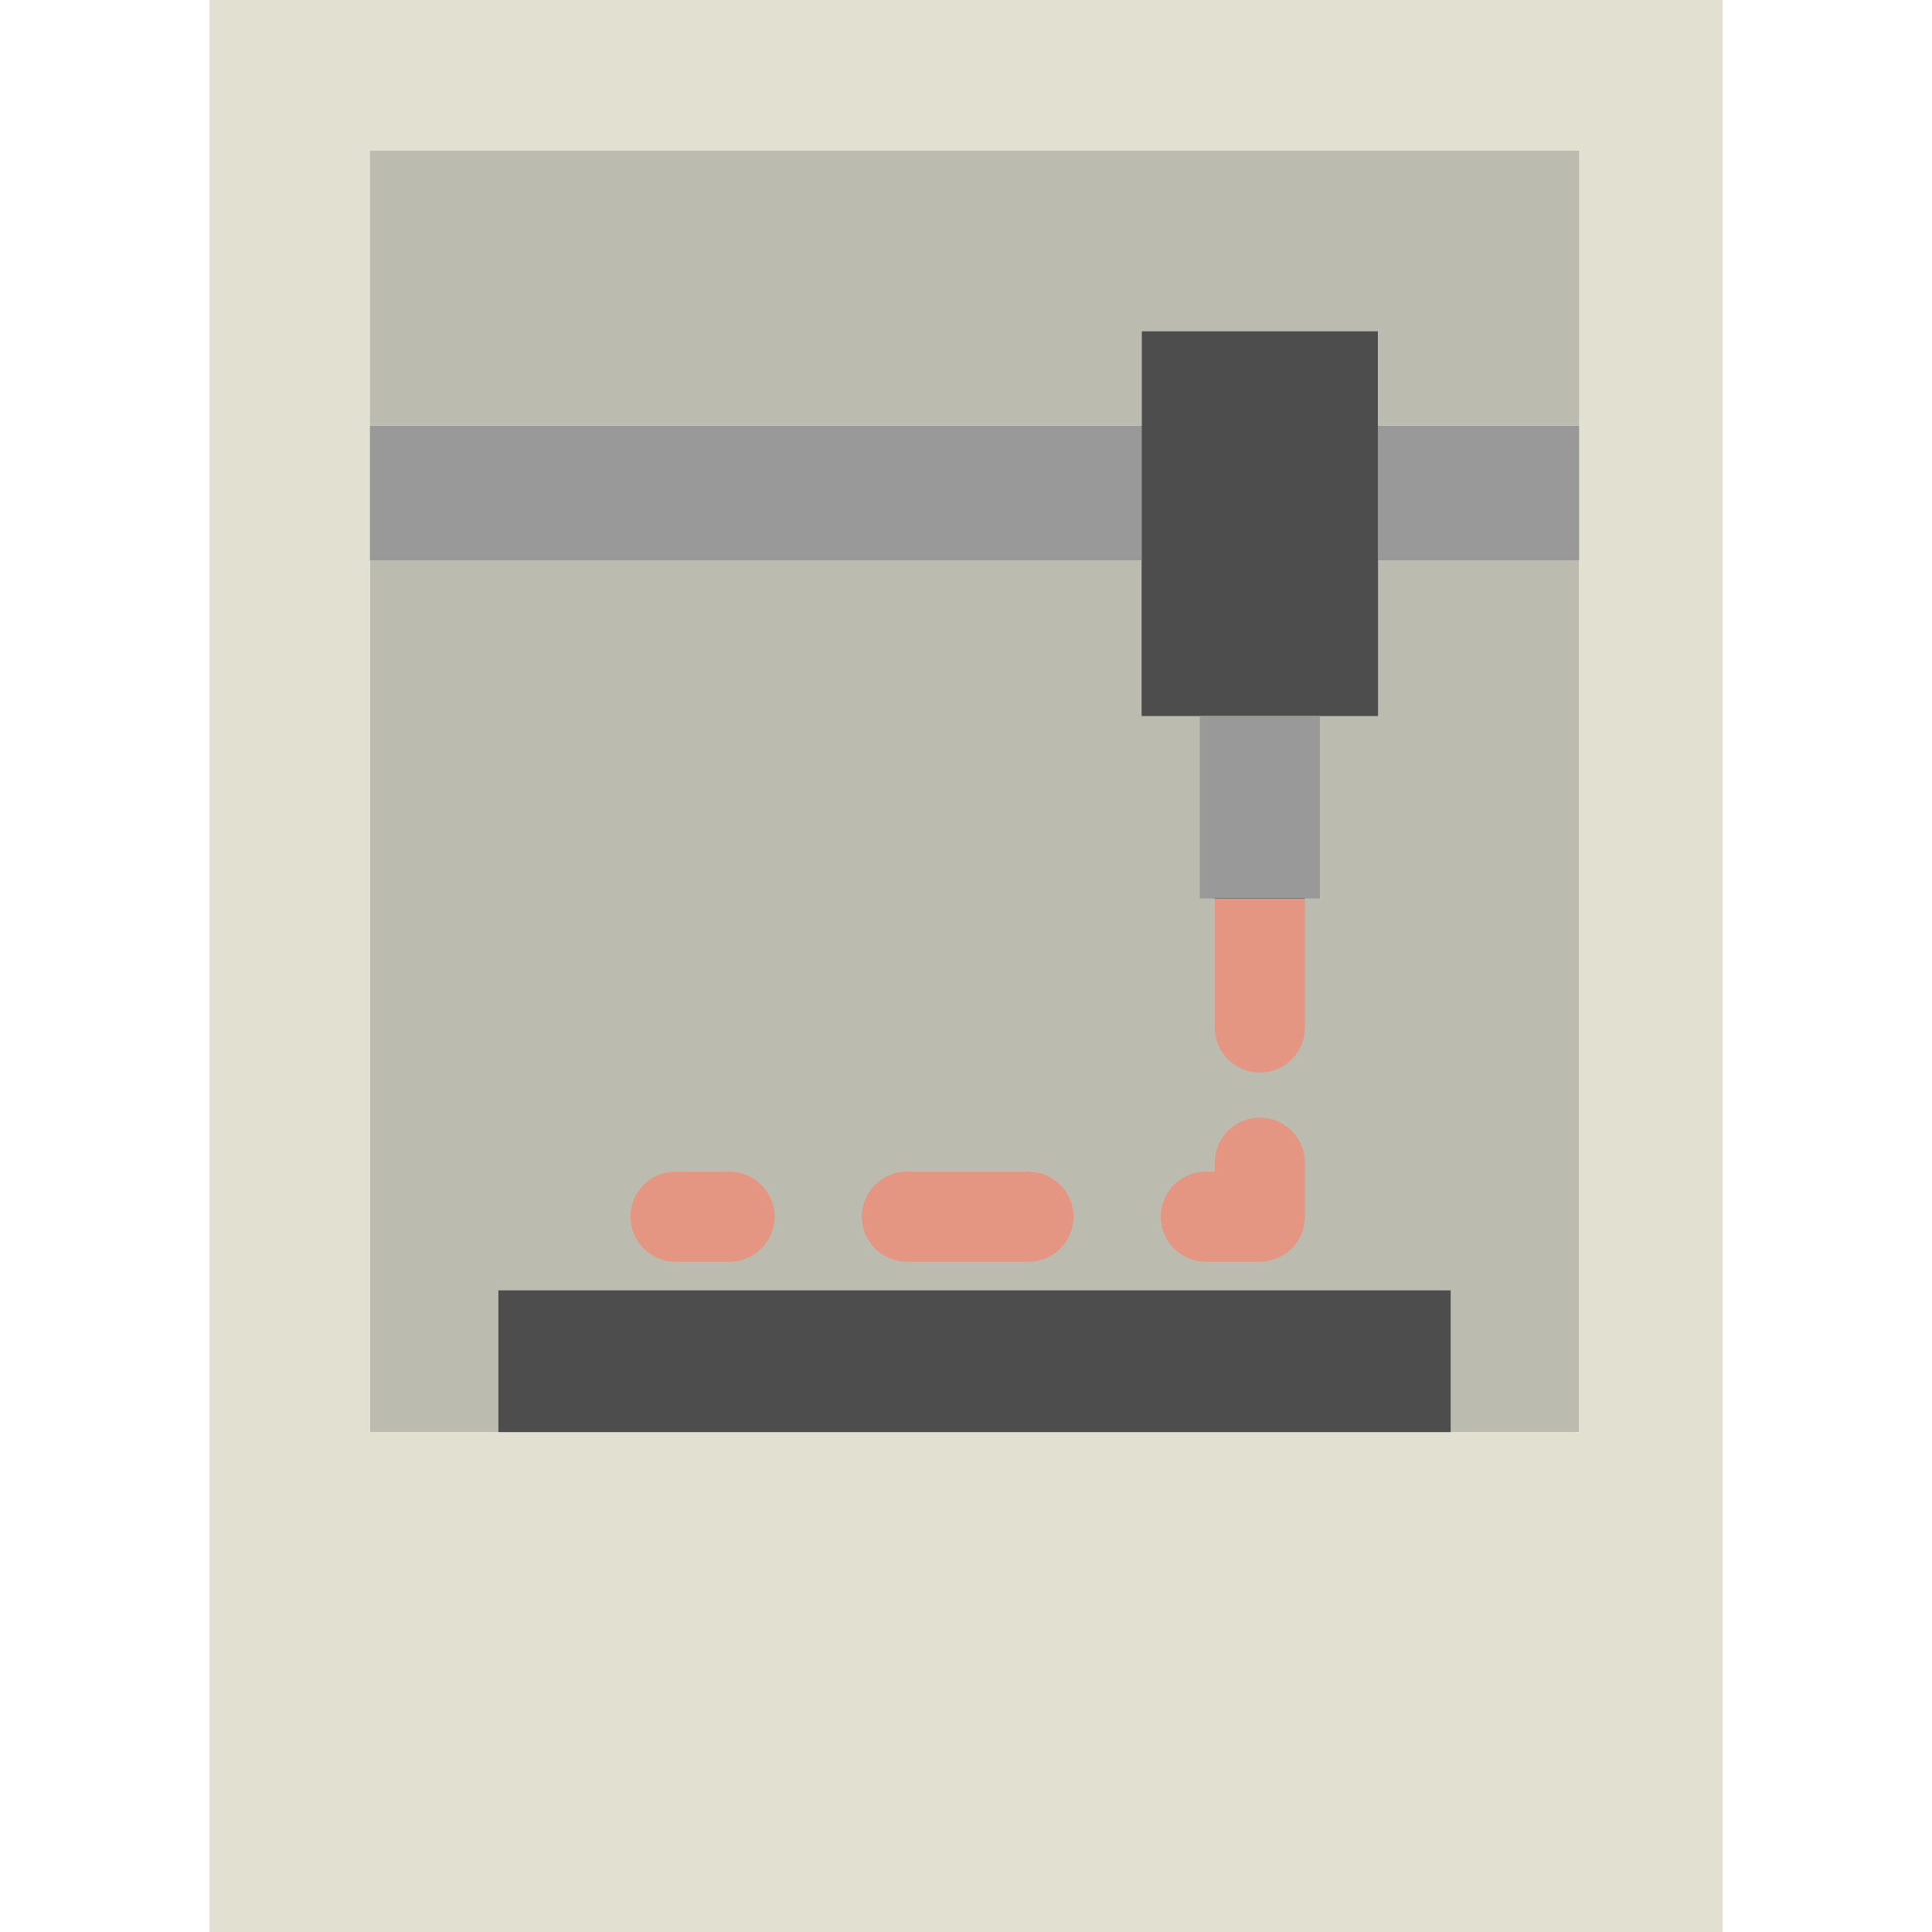
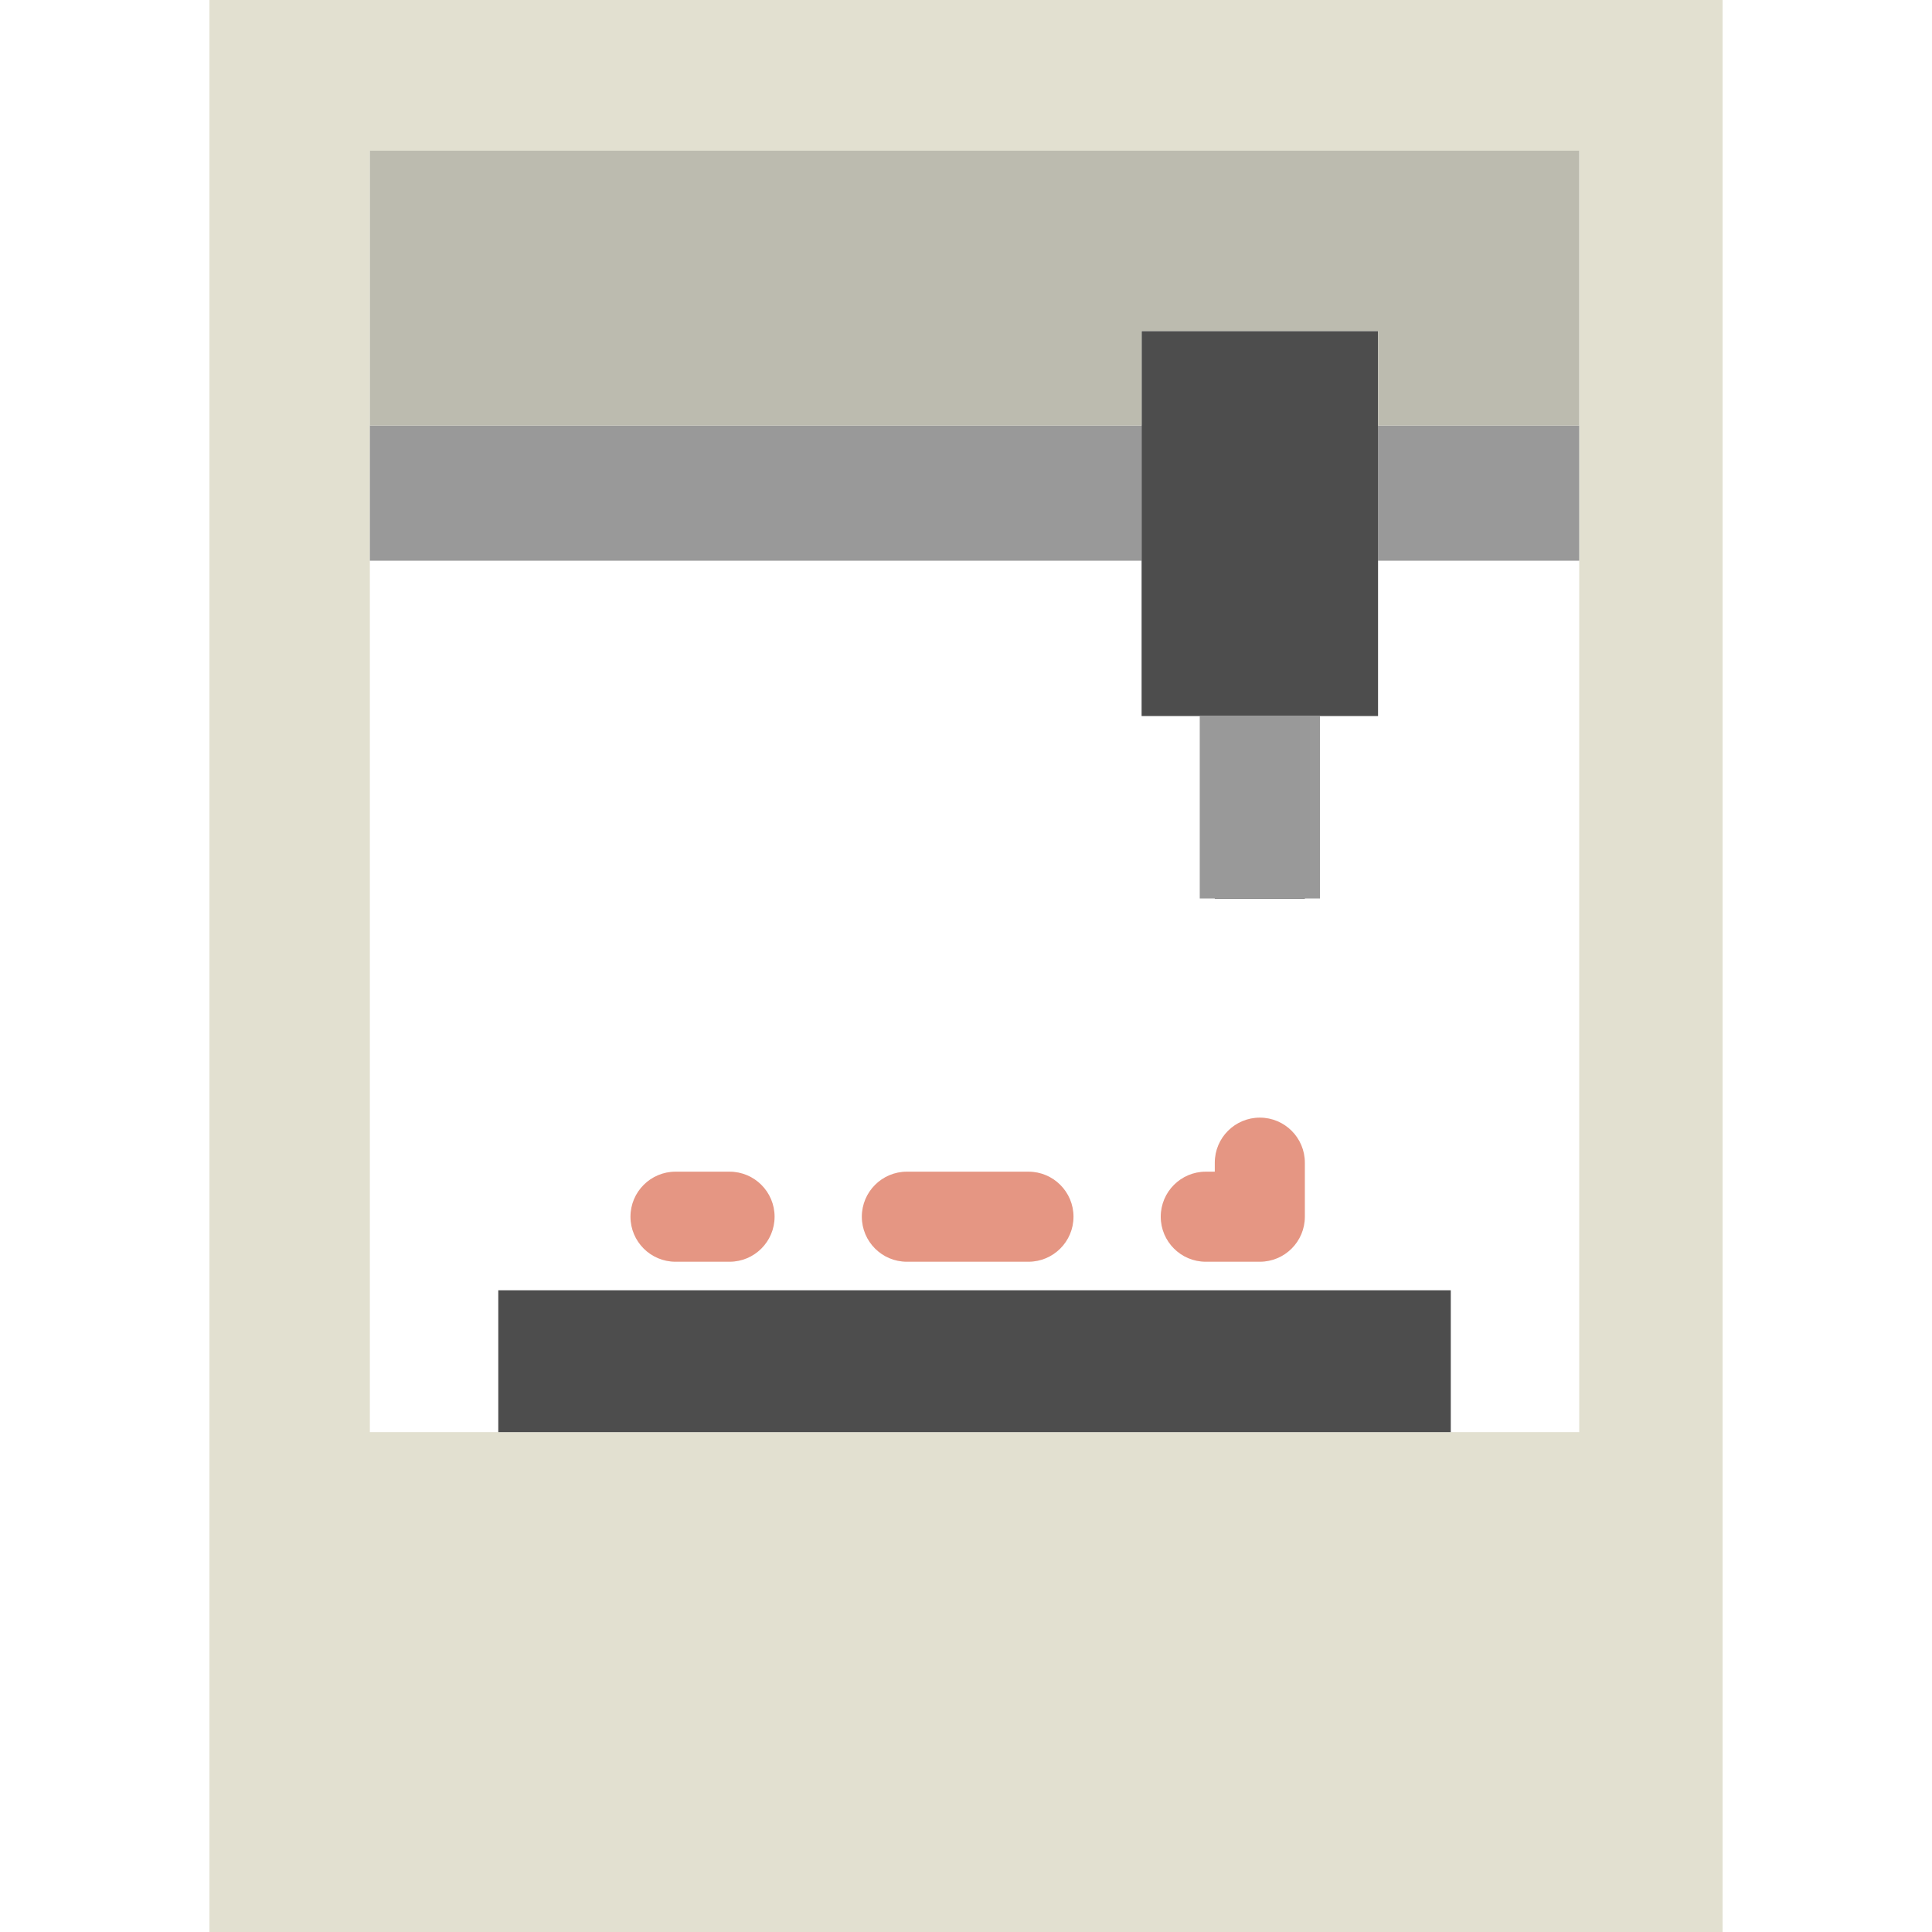
<svg xmlns="http://www.w3.org/2000/svg" version="1.1" id="Capa_1" x="0px" y="0px" viewBox="0 0 428.98 428.98" style="enable-background:new 0 0 428.98 428.98;" xml:space="preserve">
-   <path style="fill:#BCBBAF;" d="M350.65,124.5v193.49h-28.52v-31.5H110.64v31.5H82.12V124.5H350.65z" />
  <path style="fill:#E2E0D0;" d="M382.48,0v428.98H46.5V0H382.48z M350.65,317.99V124.5v-30V33.45H82.12V94.5v30v193.49h28.52h211.49  H350.65z" />
  <rect x="305.98" y="94.5" style="fill:#999999;" width="44.67" height="30" />
  <rect x="82.12" y="94.5" style="fill:#999999;" width="171.36" height="30" />
  <polygon style="fill:#4D4D4D;" points="253.48,124.5 253.48,94.5 253.48,73.5 305.98,73.5 305.98,94.5 305.98,124.5 305.98,158.99   293.08,158.99 266.39,158.99 253.48,158.99 " />
  <rect x="110.64" y="286.49" style="fill:#4D4D4D;" width="211.49" height="31.5" />
  <polygon style="fill:#BCBBAF;" points="350.65,33.45 350.65,94.5 305.98,94.5 305.98,73.5 253.48,73.5 253.48,94.5 82.12,94.5   82.12,33.45 " />
  <path style="fill:#E59683;" d="M289.73,258.157v12c0,5.52-4.47,10-10,10h-12c-5.52,0-10-4.48-10-10c0-5.52,4.48-10,10-10h2v-2  c0-5.52,4.48-10,10-10C285.26,248.157,289.73,252.637,289.73,258.157z" />
-   <path style="fill:#E59683;" d="M289.73,199.49v28.667c0,5.52-4.47,10-10,10c-5.52,0-10-4.48-10-10V199.49H289.73z" />
  <path d="M289.73,199.49h-20c0-5.52,4.48-10,10-10C285.26,189.49,289.73,193.97,289.73,199.49z" />
  <path style="fill:#E59683;" d="M228.36,260.157c5.52,0,10,4.48,10,10c0,5.52-4.48,10-10,10h-27c-5.52,0-10-4.48-10-10  c0-5.52,4.48-10,10-10H228.36z" />
  <path style="fill:#E59683;" d="M161.99,260.157c5.52,0,10,4.48,10,10c0,5.52-4.48,10-10,10h-12c-5.52,0-10-4.48-10-10  c0-5.52,4.48-10,10-10H161.99z" />
  <rect x="266.39" y="158.99" style="fill:#999999;" width="26.69" height="40.5" />
  <g>
</g>
  <g>
</g>
  <g>
</g>
  <g>
</g>
  <g>
</g>
  <g>
</g>
  <g>
</g>
  <g>
</g>
  <g>
</g>
  <g>
</g>
  <g>
</g>
  <g>
</g>
  <g>
</g>
  <g>
</g>
  <g>
</g>
</svg>